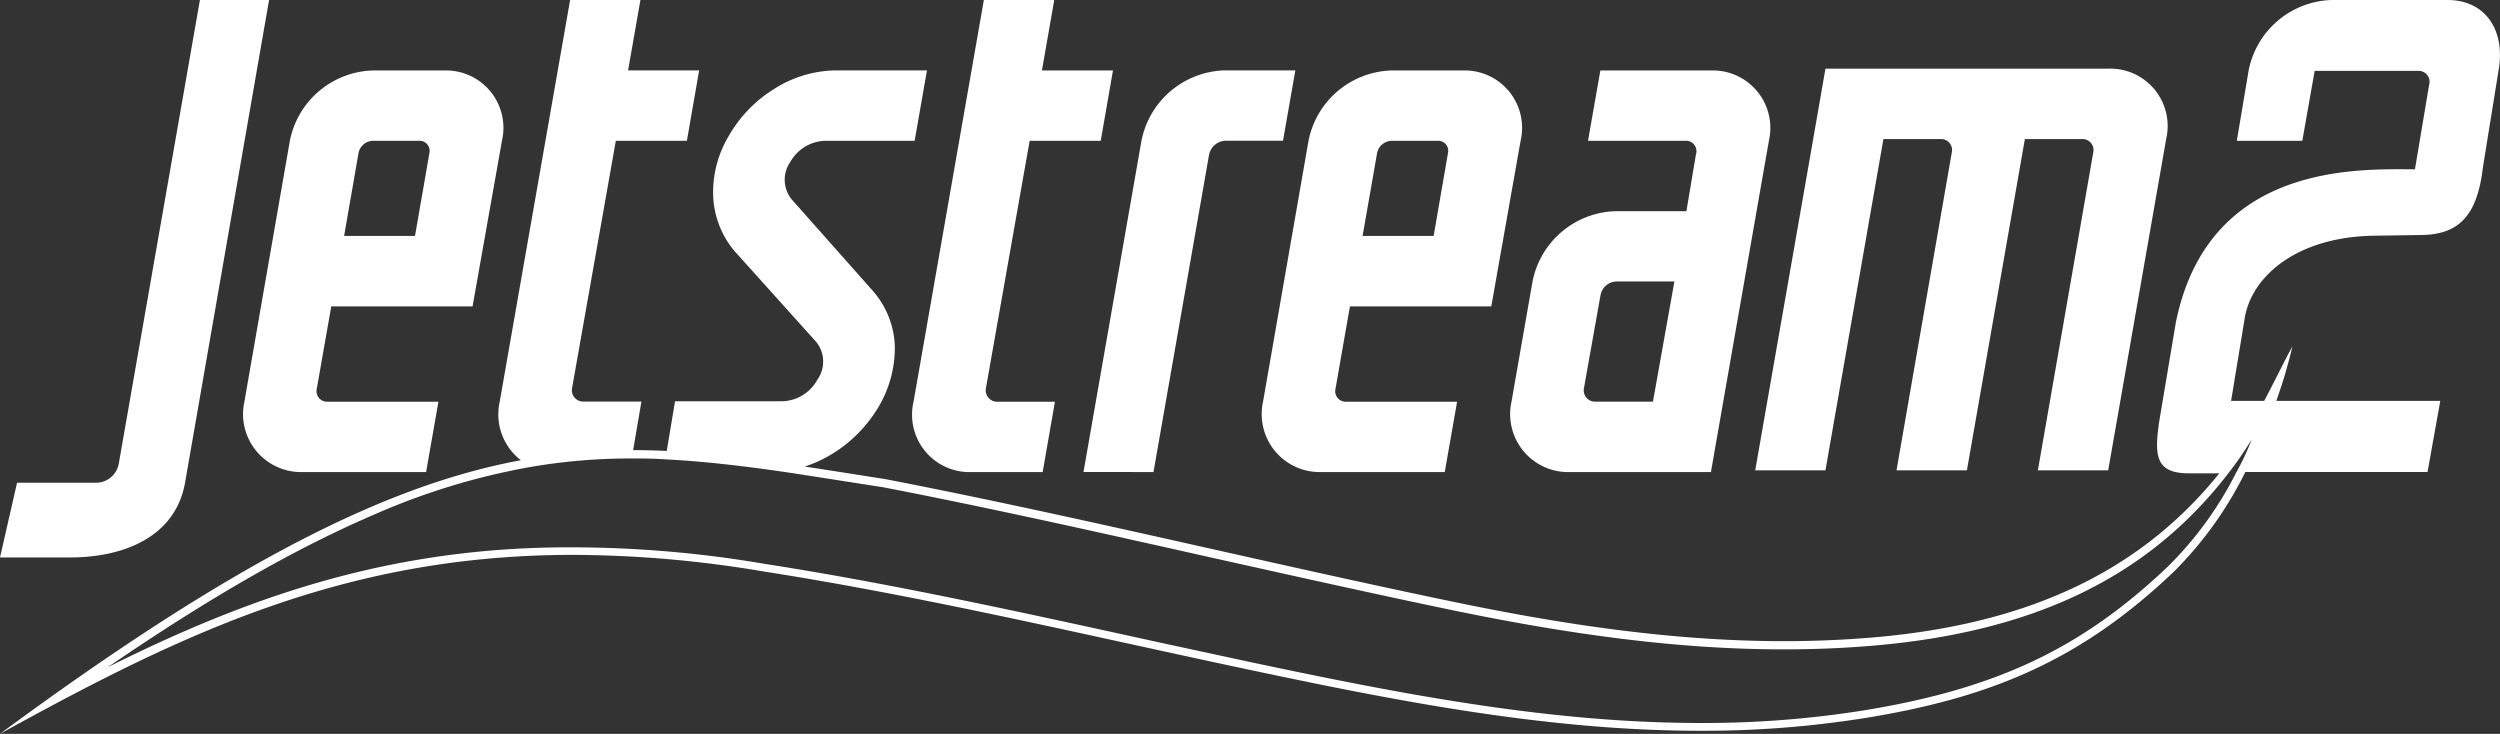
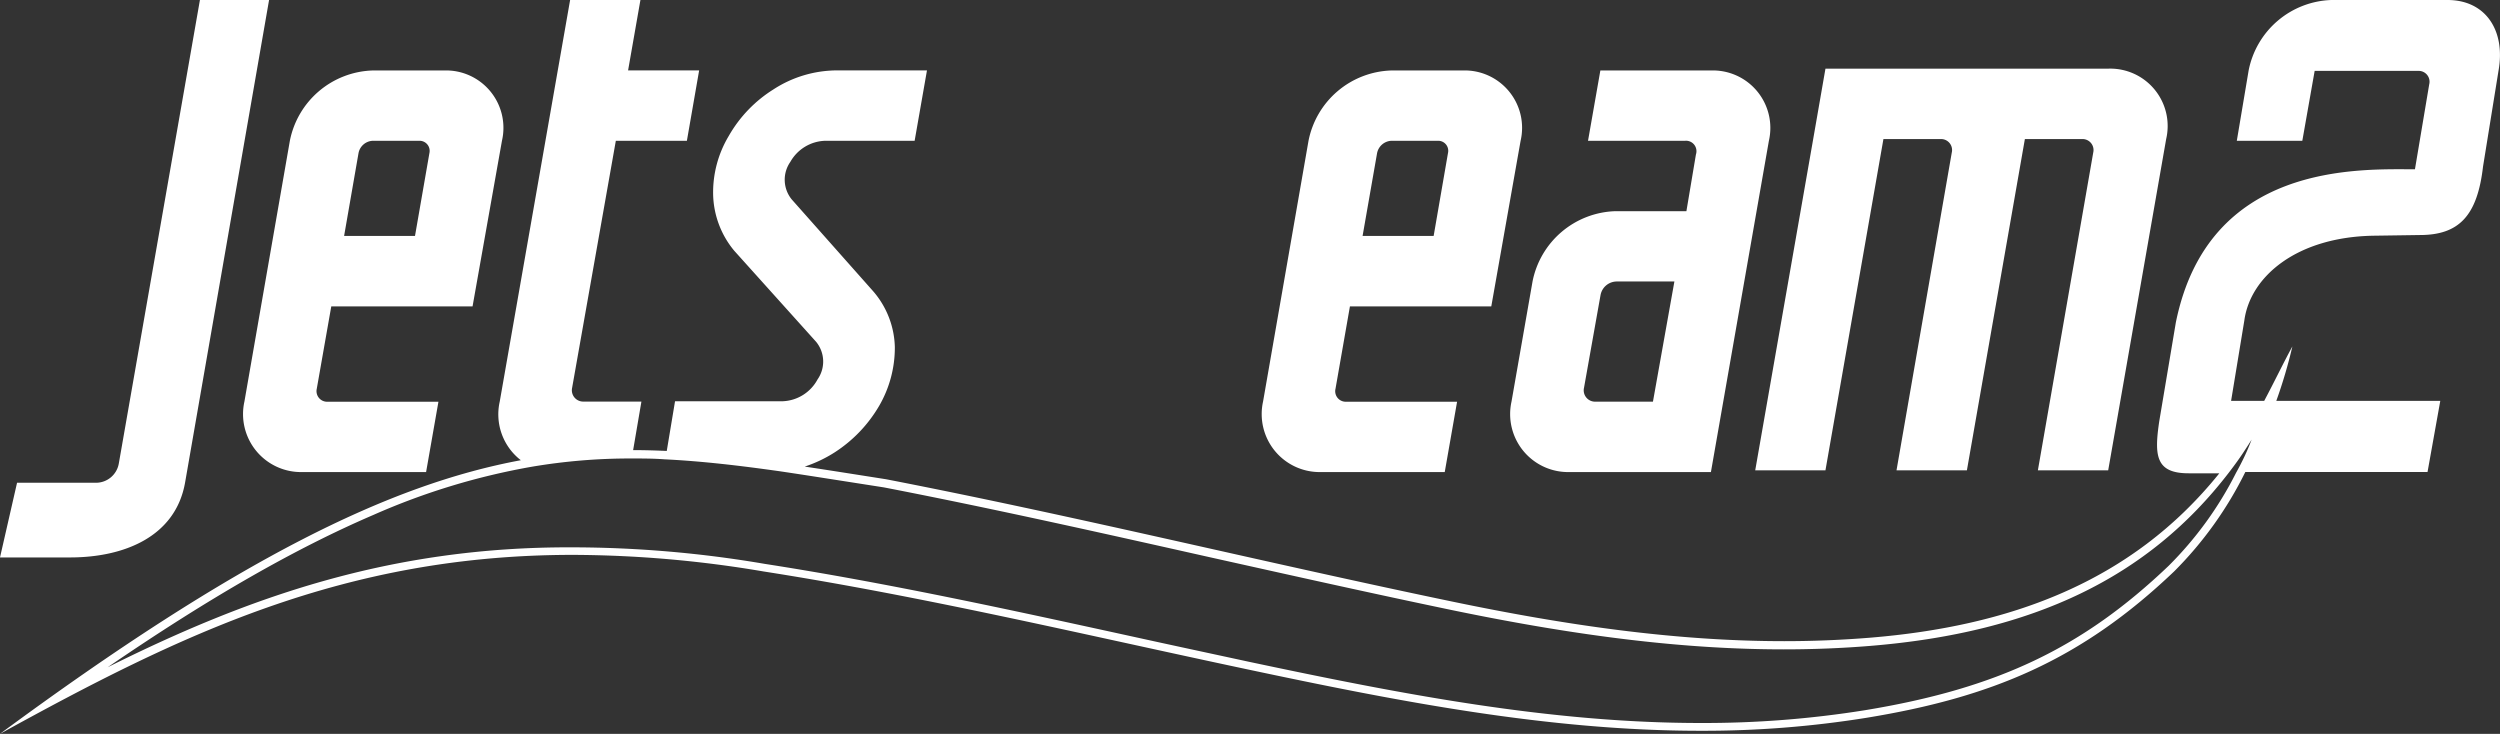
<svg xmlns="http://www.w3.org/2000/svg" viewBox="0 0 301.87 88.61">
  <rect x="0" y="0" width="301.87" height="88.61" fill="#333333" stroke="none" />
  <defs>
    <style>.cls-1{fill:#fff;}</style>
  </defs>
  <title>Jetstream2_logo_1C-white</title>
  <g id="Layer_2" data-name="Layer 2">
    <g id="Layer_3" data-name="Layer 3">
      <path class="cls-1" d="M189.52,57h17.07l7-40a6.94,6.94,0,0,0-7-8.49H193.24L191.75,17h11.71a1.26,1.26,0,0,1,1.32,1.65l-1.15,6.85h-8.58a10.53,10.53,0,0,0-10,8.49L182.51,48.5A7,7,0,0,0,189.52,57Zm1.74-10.14,2-11.22a2,2,0,0,1,2-1.65h6.92L199.59,48.5h-6.93A1.37,1.37,0,0,1,191.26,46.85Z" />
-       <path class="cls-1" d="M117.32,57h8.58l1.48-8.49h-6.93a1.38,1.38,0,0,1-1.4-1.65L124.33,17h8.58l1.48-8.49h-8.58L127.3,0h-8.5l-8.49,48.5A6.93,6.93,0,0,0,117.32,57Z" />
-       <path class="cls-1" d="M139.28,57,146,18.64a2.11,2.11,0,0,1,2-1.65h6.92l1.49-8.49h-8.58a10.54,10.54,0,0,0-10,8.49l-7,40Z" />
      <path class="cls-1" d="M159.52,57h14.93l1.49-8.49H162.49a1.27,1.27,0,0,1-1.23-1.57L163,37h17.07l3.54-20a6.93,6.93,0,0,0-7-8.49H168A10.53,10.53,0,0,0,158,17L152.51,48.5A7,7,0,0,0,159.52,57Zm6.76-38.51A1.85,1.85,0,0,1,168,17h5.61a1.21,1.21,0,0,1,1.23,1.49l-1.73,10h-8.58Z" />
      <path class="cls-1" d="M36.52,57H51.45l1.49-8.49H39.49a1.28,1.28,0,0,1-1.24-1.57L40,37H57.06l3.55-20a6.93,6.93,0,0,0-7-8.49H45A10.53,10.53,0,0,0,35,17L29.51,48.5A7,7,0,0,0,36.52,57Zm6.77-38.51A1.83,1.83,0,0,1,45,17h5.61a1.22,1.22,0,0,1,1.24,1.49l-1.74,10H41.55Z" />
      <path class="cls-1" d="M22.35,58.26,32.49,0H24.14l-9.8,56a2.8,2.8,0,0,1-2.64,2.29H2.06L0,67.31H8.46C15,67.31,21.2,64.8,22.35,58.26Z" />
      <path class="cls-1" d="M220.42,56.79l7-40h6.93a1.33,1.33,0,0,1,1.32,1.65L229,56.79h8.5l7-40h6.93a1.33,1.33,0,0,1,1.32,1.65l-6.68,38.35h8.49l7-40a6.93,6.93,0,0,0-7-8.5H220.42l-1.48,8.5-7,40Z" />
      <path class="cls-1" d="M295.52,0l-14,0a10.54,10.54,0,0,0-10,8.5L270.09,17H278l1.49-8.44H292a1.31,1.31,0,0,1,1.32,1.64l-1.72,10.24c-6.76,0-24.93-.89-28.87,18.49l-2,11.91c-.63,4.21-.43,6.31,3.55,6.31h3.7C257.28,70.46,242.4,75.63,225.82,77q-5.2.42-10.38.42c-13.39,0-26.67-2-39.84-4.73C152.69,67.93,129.93,62.32,107,57.87c-3.44-.54-6.69-1.06-9.83-1.53a16,16,0,0,0,3.65-1.74A16.68,16.68,0,0,0,106.16,49a14,14,0,0,0,1.89-7.08,10.68,10.68,0,0,0-2.64-6.78L95.6,24.08a3.76,3.76,0,0,1-.17-4.53A5,5,0,0,1,99.64,17h10.8l1.49-8.5h-10.8a14.13,14.13,0,0,0-7.76,2.31A15.89,15.89,0,0,0,88,16.41a13.26,13.26,0,0,0-1.89,7.1,11,11,0,0,0,2.55,6.77l9.89,11a3.76,3.76,0,0,1,.17,4.53,5,5,0,0,1-4.21,2.64h-13l-1,6c-1.36-.06-2.71-.1-4.06-.1l1-5.86H70.48a1.37,1.37,0,0,1-1.4-1.65L74.36,17h8.58l1.48-8.5H75.84L77.33,0H68.84l-8.5,48.5a7,7,0,0,0,2.55,7.07C47.07,58.51,28.7,67.44,0,88.61,21.73,76.64,41.54,67,69.18,67a139.49,139.49,0,0,1,23,2c19.57,3.06,38.92,7.68,58.33,11.8,18.17,3.86,36.44,7.44,54.81,7.44a123.74,123.74,0,0,0,20.07-1.57c15-2.46,25.85-6.91,37.14-17.68a45.19,45.19,0,0,0,8.59-12h22l1.54-8.59h-19.8a58.78,58.78,0,0,0,1.94-6.57c-1.06,1.94-2.15,4.22-3.4,6.57h-4L271,38.69c.72-5.3,6.34-10.12,15.75-10.23l5.44-.08c4.71,0,6.94-2.3,7.63-8.26L301.7,8.48C302.53,3.78,300.22,0,295.52,0ZM270,57.09a43.38,43.38,0,0,1-8.15,11.24c-10.39,9.91-20.66,14.79-36.62,17.42a122.64,122.64,0,0,1-19.9,1.55c-18.22,0-36.23-3.51-54.61-7.41-4.61-1-9.3-2-13.84-3-14.55-3.18-29.6-6.48-44.52-8.8a138.76,138.76,0,0,0-23.22-2C47.07,66,29.88,72.15,13,80.57c12.33-8.44,22.74-14.38,32.1-18.4a82.6,82.6,0,0,1,19.1-5.81,71,71,0,0,1,12-1h0c1.35,0,2.69,0,4,.1,4.54.22,9.13.76,14,1.45,2.63.39,5.35.82,8.17,1.26l4.35.68c13.16,2.55,26.5,5.55,39.39,8.44,9.57,2.13,19.47,4.35,29.22,6.38,15.59,3.23,28.32,4.74,40.05,4.74,3.55,0,7.07-.14,10.46-.42,19.74-1.62,33.59-8.3,43.28-20.91.7-.91,1.38-1.84,2-2.81.26-.39.51-.79.76-1.19C271.38,54.41,270.75,55.75,270,57.09Z" />
    </g>
  </g>
</svg>